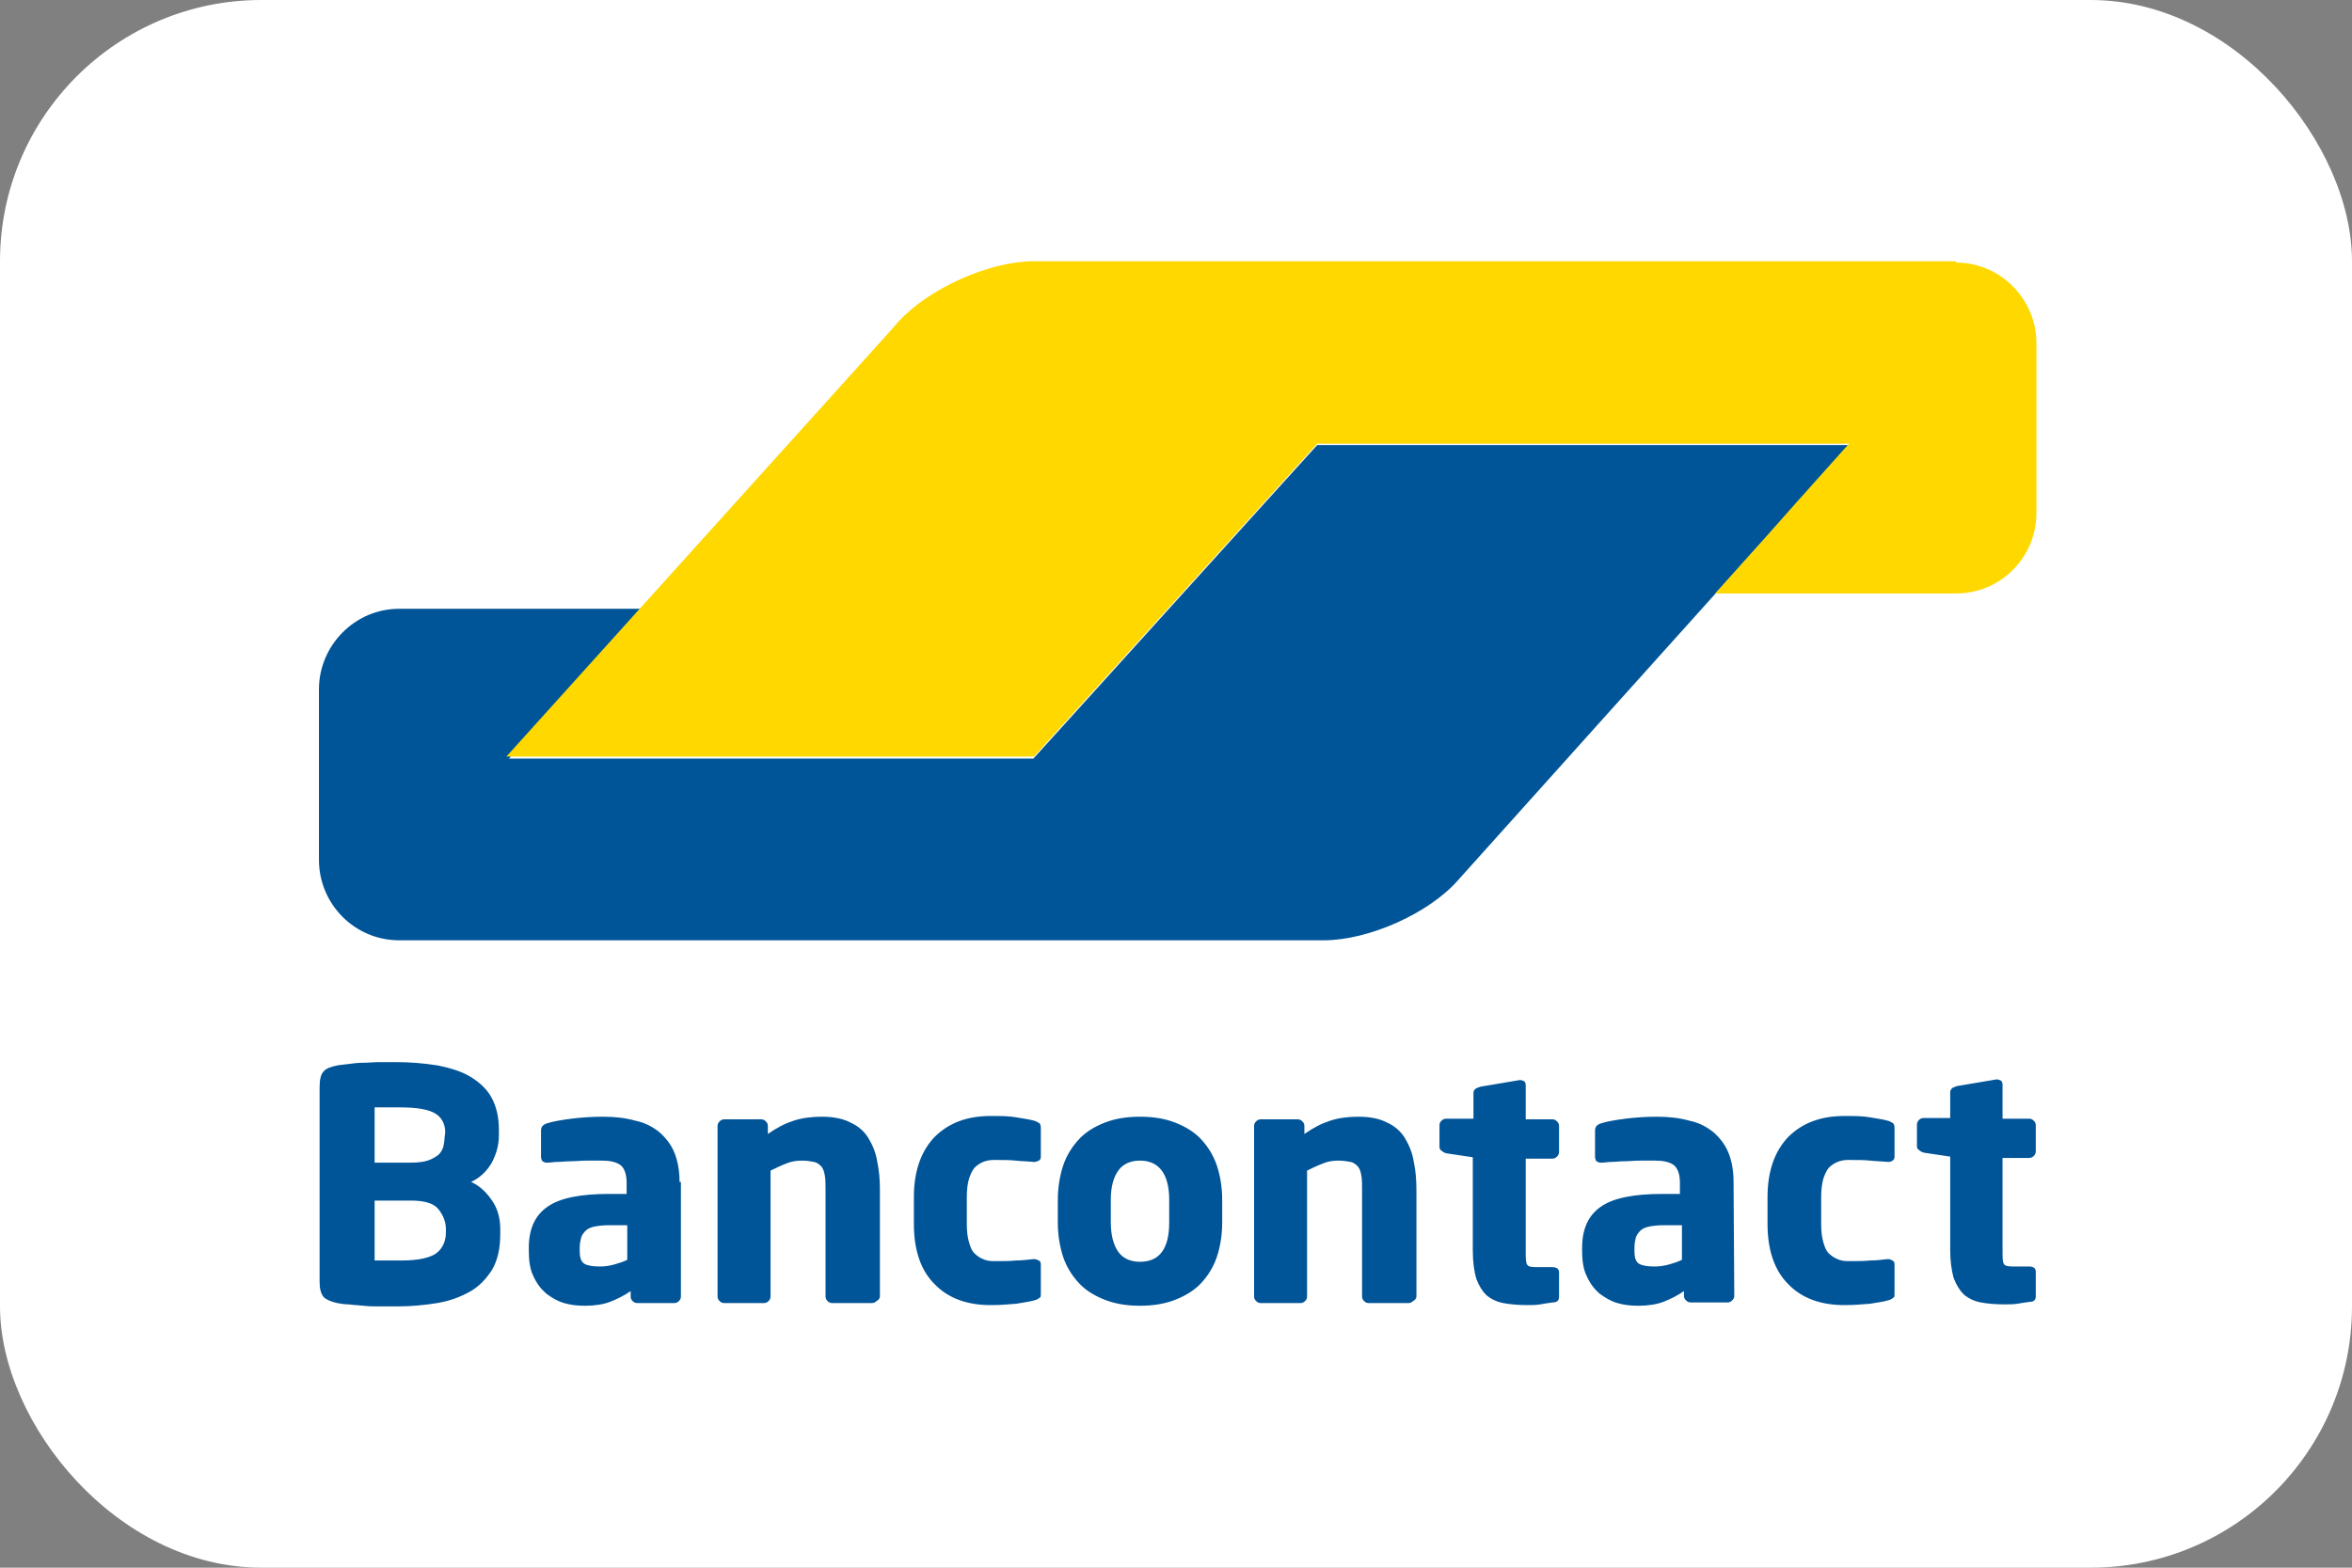
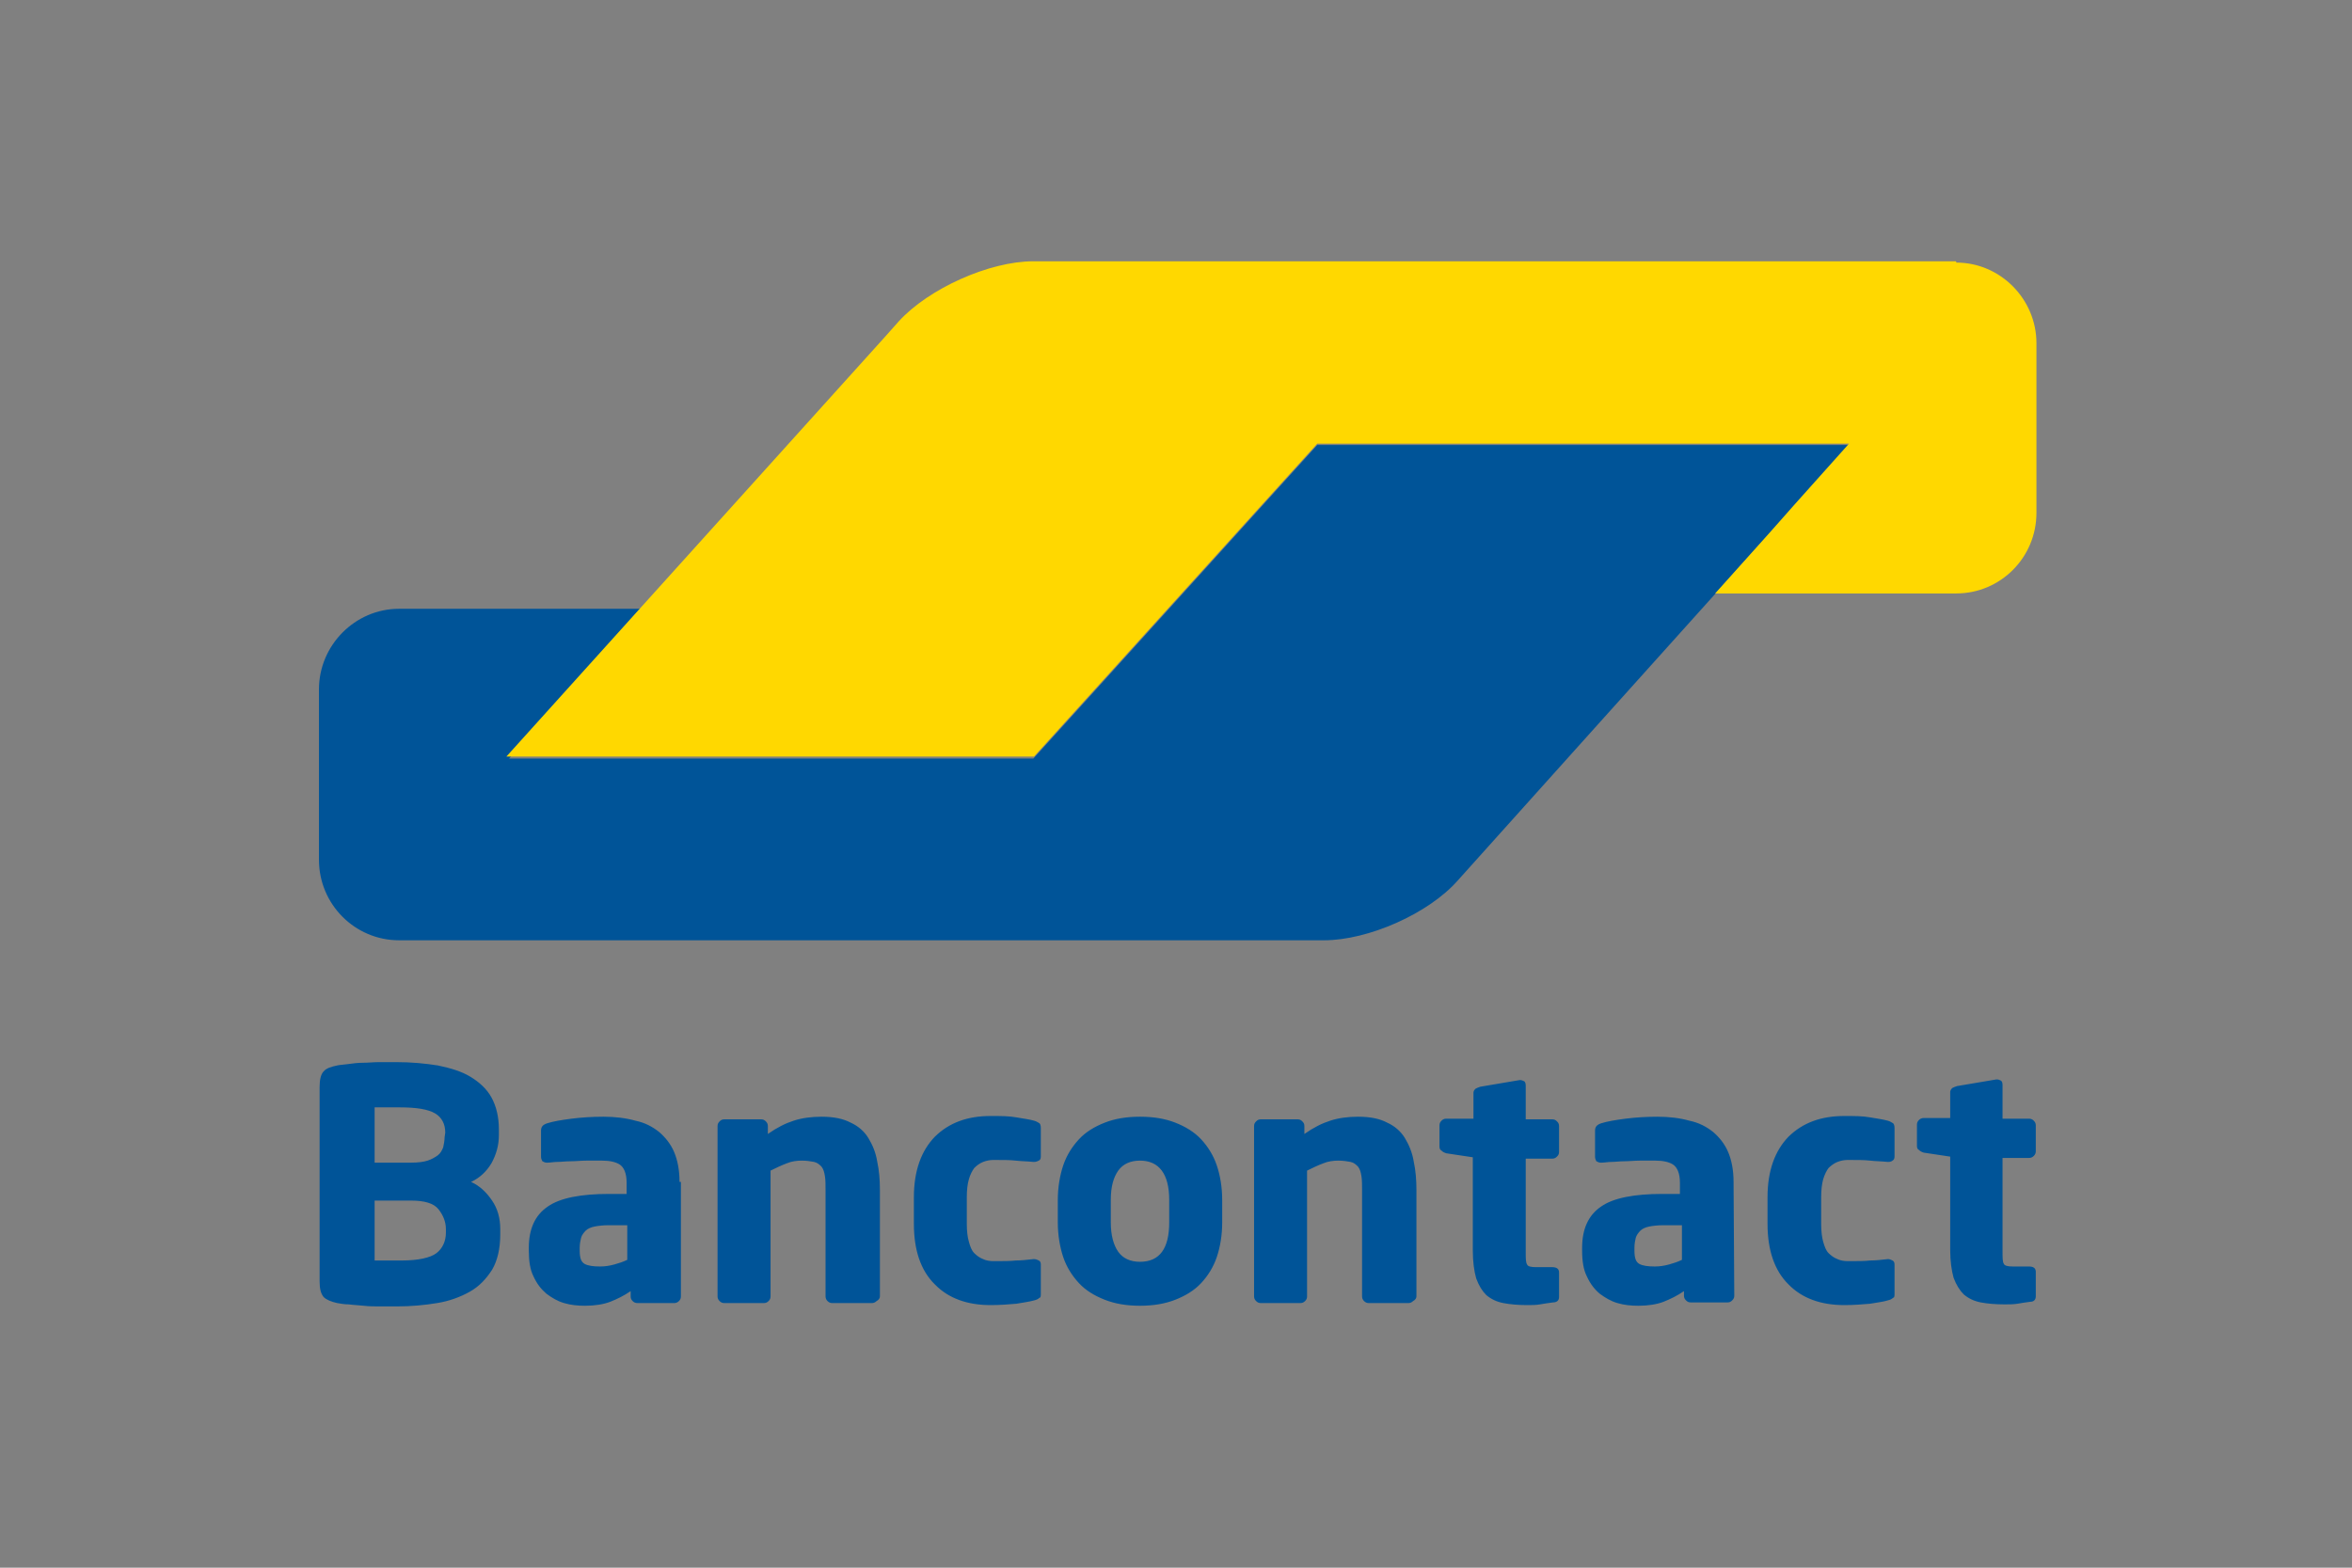
<svg xmlns="http://www.w3.org/2000/svg" width="36" height="24" viewBox="0 0 36 24" fill="none">
  <rect x="0" y="0" width="36" height="24" fill="#808080" stroke="none" />
-   <rect width="36" height="24" rx="4" fill="white" />
  <path d="M28.301 6.813H20.162L19.331 7.73L16.649 10.695L15.817 11.613H7.792L8.603 10.685L8.988 10.247L9.798 9.32H6.108C5.433 9.32 4.882 9.88 4.882 10.553V13.162C4.882 13.845 5.433 14.395 6.108 14.395H20.266C20.942 14.395 21.867 13.987 22.314 13.478L24.455 11.093L28.301 6.813Z" fill="#005498" />
  <path d="M29.944 4.02C30.619 4.02 31.17 4.581 31.17 5.253V7.852C31.17 8.535 30.619 9.085 29.944 9.085H26.253L27.075 8.168L27.48 7.71L28.301 6.792H20.162L15.827 11.582H7.751L13.541 5.162L13.759 4.917C14.216 4.418 15.141 4 15.817 4H29.933C29.944 4 29.944 4.02 29.944 4.02Z" fill="#FFD800" />
  <path d="M31.16 19.847V19.47C31.16 19.419 31.129 19.389 31.056 19.389H30.806C30.734 19.389 30.682 19.378 30.671 19.348C30.651 19.317 30.651 19.256 30.651 19.154V17.727H31.056C31.087 17.727 31.108 17.717 31.129 17.697C31.149 17.676 31.16 17.656 31.16 17.625V17.228C31.16 17.197 31.149 17.177 31.129 17.157C31.108 17.136 31.087 17.126 31.056 17.126H30.651V16.606C30.651 16.576 30.64 16.555 30.63 16.545C30.609 16.535 30.588 16.525 30.567 16.525H30.557L29.954 16.627C29.923 16.637 29.902 16.647 29.881 16.657C29.861 16.678 29.85 16.698 29.85 16.718V17.116H29.445C29.414 17.116 29.393 17.126 29.372 17.146C29.351 17.167 29.341 17.187 29.341 17.218V17.544C29.341 17.575 29.351 17.595 29.372 17.605C29.393 17.625 29.414 17.636 29.445 17.646L29.85 17.707V19.134C29.85 19.307 29.871 19.45 29.902 19.562C29.944 19.674 29.996 19.755 30.058 19.817C30.131 19.878 30.214 19.919 30.318 19.939C30.422 19.959 30.547 19.969 30.682 19.969C30.755 19.969 30.817 19.969 30.879 19.959C30.931 19.949 31.004 19.939 31.077 19.929C31.129 19.929 31.16 19.898 31.16 19.847ZM28.998 19.796V19.358C28.998 19.327 28.987 19.307 28.967 19.297C28.946 19.287 28.925 19.276 28.904 19.276H28.894C28.8 19.287 28.707 19.297 28.624 19.297C28.54 19.307 28.426 19.307 28.281 19.307C28.229 19.307 28.166 19.297 28.125 19.276C28.073 19.256 28.031 19.226 27.989 19.185C27.948 19.144 27.927 19.083 27.906 19.011C27.886 18.94 27.875 18.848 27.875 18.736V18.329C27.875 18.216 27.886 18.125 27.906 18.053C27.927 17.982 27.958 17.921 27.989 17.88C28.031 17.84 28.073 17.809 28.125 17.788C28.177 17.768 28.229 17.758 28.281 17.758C28.426 17.758 28.54 17.758 28.624 17.768C28.707 17.778 28.8 17.778 28.894 17.788H28.904C28.935 17.788 28.956 17.778 28.967 17.768C28.987 17.758 28.998 17.738 28.998 17.707V17.269C28.998 17.228 28.987 17.208 28.977 17.197C28.956 17.187 28.935 17.167 28.894 17.157C28.821 17.136 28.738 17.126 28.624 17.106C28.509 17.085 28.384 17.085 28.229 17.085C27.875 17.085 27.595 17.187 27.376 17.401C27.168 17.615 27.054 17.921 27.054 18.329V18.736C27.054 19.134 27.158 19.45 27.376 19.664C27.584 19.878 27.875 19.98 28.229 19.98C28.374 19.98 28.509 19.969 28.624 19.959C28.738 19.939 28.831 19.929 28.894 19.908C28.935 19.898 28.956 19.888 28.977 19.867C28.998 19.867 28.998 19.837 28.998 19.796ZM25.744 19.287C25.682 19.317 25.619 19.338 25.547 19.358C25.474 19.378 25.401 19.389 25.328 19.389C25.224 19.389 25.141 19.378 25.089 19.348C25.037 19.317 25.017 19.256 25.017 19.144V19.103C25.017 19.042 25.027 18.991 25.037 18.95C25.048 18.91 25.079 18.869 25.11 18.838C25.141 18.808 25.193 18.787 25.245 18.777C25.297 18.767 25.37 18.757 25.463 18.757H25.744V19.287ZM26.534 18.094C26.534 17.911 26.503 17.758 26.451 17.636C26.399 17.513 26.316 17.411 26.222 17.33C26.118 17.248 26.004 17.187 25.858 17.157C25.713 17.116 25.547 17.096 25.37 17.096C25.204 17.096 25.037 17.106 24.881 17.126C24.726 17.146 24.601 17.167 24.507 17.197C24.445 17.218 24.414 17.248 24.414 17.309V17.707C24.414 17.738 24.424 17.758 24.434 17.778C24.455 17.788 24.476 17.799 24.497 17.799H24.518C24.559 17.799 24.611 17.788 24.663 17.788C24.726 17.788 24.788 17.778 24.861 17.778C24.933 17.778 25.017 17.768 25.1 17.768H25.339C25.453 17.768 25.547 17.788 25.609 17.829C25.671 17.87 25.713 17.962 25.713 18.104V18.278H25.443C25.017 18.278 24.694 18.339 24.507 18.471C24.31 18.604 24.216 18.818 24.216 19.103V19.144C24.216 19.307 24.237 19.439 24.289 19.541C24.341 19.654 24.403 19.735 24.486 19.806C24.57 19.867 24.653 19.919 24.757 19.949C24.861 19.98 24.965 19.99 25.079 19.99C25.224 19.99 25.36 19.969 25.463 19.929C25.567 19.888 25.671 19.837 25.775 19.766V19.837C25.775 19.867 25.786 19.888 25.807 19.908C25.827 19.929 25.848 19.939 25.879 19.939H26.441C26.472 19.939 26.493 19.929 26.513 19.908C26.534 19.888 26.545 19.867 26.545 19.837L26.534 18.094ZM23.863 19.857V19.48C23.863 19.429 23.831 19.399 23.759 19.399H23.509C23.436 19.399 23.385 19.389 23.374 19.358C23.353 19.327 23.353 19.266 23.353 19.164V17.738H23.759C23.79 17.738 23.811 17.727 23.831 17.707C23.852 17.687 23.863 17.666 23.863 17.636V17.238C23.863 17.208 23.852 17.187 23.831 17.167C23.811 17.146 23.79 17.136 23.759 17.136H23.353V16.616C23.353 16.586 23.343 16.566 23.333 16.555C23.312 16.545 23.291 16.535 23.27 16.535H23.26L22.657 16.637C22.626 16.647 22.605 16.657 22.584 16.668C22.563 16.688 22.553 16.708 22.553 16.729V17.126H22.137C22.106 17.126 22.085 17.136 22.064 17.157C22.044 17.177 22.033 17.197 22.033 17.228V17.554C22.033 17.585 22.044 17.605 22.064 17.615C22.085 17.636 22.106 17.646 22.137 17.656L22.543 17.717V19.144C22.543 19.317 22.563 19.46 22.595 19.572C22.636 19.684 22.688 19.766 22.75 19.827C22.823 19.888 22.906 19.929 23.01 19.949C23.114 19.969 23.239 19.98 23.374 19.98C23.447 19.98 23.509 19.98 23.572 19.969C23.624 19.959 23.696 19.949 23.769 19.939C23.831 19.939 23.863 19.908 23.863 19.857ZM21.68 19.847V18.216C21.68 18.064 21.669 17.921 21.638 17.778C21.617 17.646 21.565 17.524 21.503 17.422C21.441 17.32 21.347 17.238 21.233 17.187C21.119 17.126 20.973 17.096 20.786 17.096C20.63 17.096 20.484 17.116 20.36 17.157C20.235 17.197 20.11 17.259 19.965 17.36V17.238C19.965 17.208 19.954 17.187 19.933 17.167C19.913 17.146 19.892 17.136 19.861 17.136H19.299C19.268 17.136 19.247 17.146 19.227 17.167C19.206 17.187 19.195 17.208 19.195 17.238V19.847C19.195 19.878 19.206 19.898 19.227 19.919C19.247 19.939 19.268 19.949 19.299 19.949H19.902C19.933 19.949 19.954 19.939 19.975 19.919C19.996 19.898 20.006 19.878 20.006 19.847V17.921C20.089 17.88 20.172 17.84 20.256 17.809C20.328 17.778 20.412 17.768 20.484 17.768C20.557 17.768 20.619 17.778 20.672 17.788C20.724 17.799 20.755 17.829 20.786 17.86C20.817 17.901 20.827 17.941 20.838 18.003C20.848 18.064 20.848 18.135 20.848 18.216V19.847C20.848 19.878 20.859 19.898 20.879 19.919C20.9 19.939 20.921 19.949 20.952 19.949H21.555C21.586 19.949 21.607 19.939 21.628 19.919C21.669 19.898 21.68 19.867 21.68 19.847ZM17.896 18.716C17.896 19.113 17.75 19.317 17.449 19.317C17.303 19.317 17.189 19.266 17.116 19.164C17.044 19.062 17.002 18.91 17.002 18.716V18.369C17.002 18.166 17.044 18.023 17.116 17.921C17.189 17.819 17.303 17.768 17.449 17.768C17.74 17.768 17.896 17.972 17.896 18.369V18.716ZM18.707 18.369C18.707 18.176 18.676 17.992 18.624 17.84C18.572 17.687 18.489 17.554 18.385 17.442C18.281 17.33 18.145 17.248 17.99 17.187C17.834 17.126 17.657 17.096 17.449 17.096C17.241 17.096 17.064 17.126 16.909 17.187C16.753 17.248 16.617 17.33 16.514 17.442C16.41 17.554 16.326 17.687 16.274 17.84C16.223 17.992 16.191 18.176 16.191 18.369V18.716C16.191 18.91 16.223 19.093 16.274 19.246C16.326 19.399 16.41 19.531 16.514 19.643C16.617 19.755 16.753 19.837 16.909 19.898C17.064 19.959 17.241 19.99 17.449 19.99C17.657 19.99 17.834 19.959 17.99 19.898C18.145 19.837 18.281 19.755 18.385 19.643C18.489 19.531 18.572 19.399 18.624 19.246C18.676 19.093 18.707 18.91 18.707 18.716V18.369ZM15.931 19.796V19.358C15.931 19.327 15.921 19.307 15.9 19.297C15.879 19.287 15.859 19.276 15.828 19.276H15.817C15.723 19.287 15.63 19.297 15.547 19.297C15.464 19.307 15.349 19.307 15.204 19.307C15.152 19.307 15.089 19.297 15.048 19.276C14.996 19.256 14.954 19.226 14.913 19.185C14.871 19.144 14.85 19.083 14.83 19.011C14.809 18.94 14.798 18.848 14.798 18.736V18.329C14.798 18.216 14.809 18.125 14.83 18.053C14.85 17.982 14.882 17.921 14.913 17.88C14.954 17.84 14.996 17.809 15.048 17.788C15.1 17.768 15.152 17.758 15.204 17.758C15.349 17.758 15.464 17.758 15.547 17.768C15.63 17.778 15.723 17.778 15.817 17.788H15.828C15.859 17.788 15.879 17.778 15.9 17.768C15.921 17.758 15.931 17.738 15.931 17.707V17.269C15.931 17.228 15.921 17.208 15.911 17.197C15.89 17.187 15.869 17.167 15.828 17.157C15.755 17.136 15.671 17.126 15.557 17.106C15.443 17.085 15.318 17.085 15.162 17.085C14.809 17.085 14.528 17.187 14.31 17.401C14.102 17.615 13.988 17.921 13.988 18.329V18.736C13.988 19.134 14.091 19.45 14.31 19.664C14.518 19.878 14.809 19.98 15.162 19.98C15.308 19.98 15.443 19.969 15.557 19.959C15.671 19.939 15.755 19.929 15.828 19.908C15.869 19.898 15.89 19.888 15.911 19.867C15.931 19.867 15.931 19.837 15.931 19.796ZM13.468 19.847V18.216C13.468 18.064 13.457 17.921 13.426 17.778C13.405 17.646 13.354 17.524 13.291 17.422C13.229 17.32 13.135 17.238 13.021 17.187C12.906 17.126 12.761 17.096 12.574 17.096C12.418 17.096 12.272 17.116 12.148 17.157C12.023 17.197 11.898 17.259 11.753 17.36V17.238C11.753 17.208 11.742 17.187 11.722 17.167C11.701 17.146 11.68 17.136 11.649 17.136H11.087C11.056 17.136 11.035 17.146 11.015 17.167C10.994 17.187 10.983 17.208 10.983 17.238V19.847C10.983 19.878 10.994 19.898 11.015 19.919C11.035 19.939 11.056 19.949 11.087 19.949H11.69C11.722 19.949 11.742 19.939 11.763 19.919C11.784 19.898 11.794 19.878 11.794 19.847V17.921C11.877 17.88 11.961 17.84 12.044 17.809C12.117 17.778 12.2 17.768 12.272 17.768C12.345 17.768 12.408 17.778 12.46 17.788C12.511 17.799 12.543 17.829 12.574 17.86C12.605 17.901 12.615 17.941 12.626 18.003C12.636 18.064 12.636 18.135 12.636 18.216V19.847C12.636 19.878 12.647 19.898 12.667 19.919C12.688 19.939 12.709 19.949 12.74 19.949H13.343C13.374 19.949 13.395 19.939 13.416 19.919C13.457 19.898 13.468 19.867 13.468 19.847ZM9.601 19.287C9.539 19.317 9.476 19.338 9.403 19.358C9.331 19.378 9.258 19.389 9.185 19.389C9.081 19.389 8.998 19.378 8.946 19.348C8.894 19.317 8.873 19.256 8.873 19.144V19.103C8.873 19.042 8.884 18.991 8.894 18.95C8.904 18.91 8.936 18.869 8.967 18.838C8.998 18.808 9.05 18.787 9.102 18.777C9.154 18.767 9.227 18.757 9.32 18.757H9.601C9.601 18.757 9.601 19.287 9.601 19.287ZM10.401 18.094C10.401 17.911 10.37 17.758 10.318 17.636C10.266 17.513 10.183 17.411 10.089 17.33C9.986 17.248 9.871 17.187 9.726 17.157C9.58 17.116 9.414 17.096 9.237 17.096C9.071 17.096 8.904 17.106 8.749 17.126C8.593 17.146 8.468 17.167 8.374 17.197C8.312 17.218 8.281 17.248 8.281 17.309V17.707C8.281 17.738 8.291 17.758 8.302 17.778C8.322 17.788 8.343 17.799 8.364 17.799H8.385C8.426 17.799 8.478 17.788 8.53 17.788C8.593 17.788 8.655 17.778 8.738 17.778C8.811 17.778 8.894 17.768 8.977 17.768H9.216C9.331 17.768 9.424 17.788 9.487 17.829C9.549 17.87 9.591 17.962 9.591 18.104V18.278H9.32C8.894 18.278 8.572 18.339 8.385 18.471C8.187 18.604 8.094 18.818 8.094 19.103V19.144C8.094 19.307 8.114 19.439 8.166 19.541C8.218 19.654 8.281 19.735 8.364 19.806C8.447 19.867 8.53 19.919 8.634 19.949C8.738 19.98 8.842 19.99 8.956 19.99C9.102 19.99 9.237 19.969 9.341 19.929C9.445 19.888 9.549 19.837 9.653 19.766V19.847C9.653 19.878 9.663 19.898 9.684 19.919C9.705 19.939 9.726 19.949 9.757 19.949H10.318C10.349 19.949 10.37 19.939 10.391 19.919C10.412 19.898 10.422 19.878 10.422 19.847V18.094H10.401ZM6.825 18.869C6.825 19.001 6.774 19.113 6.68 19.185C6.586 19.256 6.399 19.297 6.15 19.297H5.734V18.38H6.295C6.493 18.38 6.638 18.42 6.711 18.512C6.784 18.604 6.825 18.706 6.825 18.818V18.869ZM6.805 17.411C6.805 17.462 6.794 17.513 6.784 17.564C6.763 17.615 6.742 17.656 6.701 17.687C6.659 17.717 6.607 17.748 6.545 17.768C6.482 17.788 6.399 17.799 6.295 17.799H5.734V16.953H6.119C6.378 16.953 6.555 16.983 6.659 17.045C6.763 17.106 6.815 17.208 6.815 17.34L6.805 17.411ZM7.657 18.818C7.657 18.645 7.615 18.502 7.532 18.38C7.449 18.257 7.345 18.155 7.21 18.094C7.345 18.033 7.449 17.931 7.522 17.809C7.595 17.676 7.636 17.534 7.636 17.381V17.289C7.636 17.096 7.595 16.933 7.522 16.8C7.449 16.668 7.335 16.566 7.2 16.484C7.065 16.402 6.898 16.352 6.701 16.311C6.503 16.28 6.295 16.26 6.056 16.26H5.807C5.724 16.26 5.64 16.27 5.557 16.27C5.474 16.27 5.401 16.28 5.329 16.29C5.256 16.301 5.204 16.301 5.162 16.311C5.069 16.331 4.996 16.352 4.954 16.402C4.913 16.443 4.892 16.525 4.892 16.637V19.623C4.892 19.735 4.913 19.806 4.954 19.857C4.996 19.898 5.069 19.929 5.162 19.949C5.214 19.959 5.277 19.969 5.339 19.969C5.412 19.98 5.485 19.98 5.568 19.99C5.651 20 5.734 20 5.817 20H6.077C6.295 20 6.503 19.98 6.69 19.949C6.877 19.919 7.044 19.857 7.189 19.776C7.335 19.694 7.439 19.582 7.532 19.439C7.615 19.297 7.657 19.113 7.657 18.899V18.818Z" fill="#005498" />
</svg>